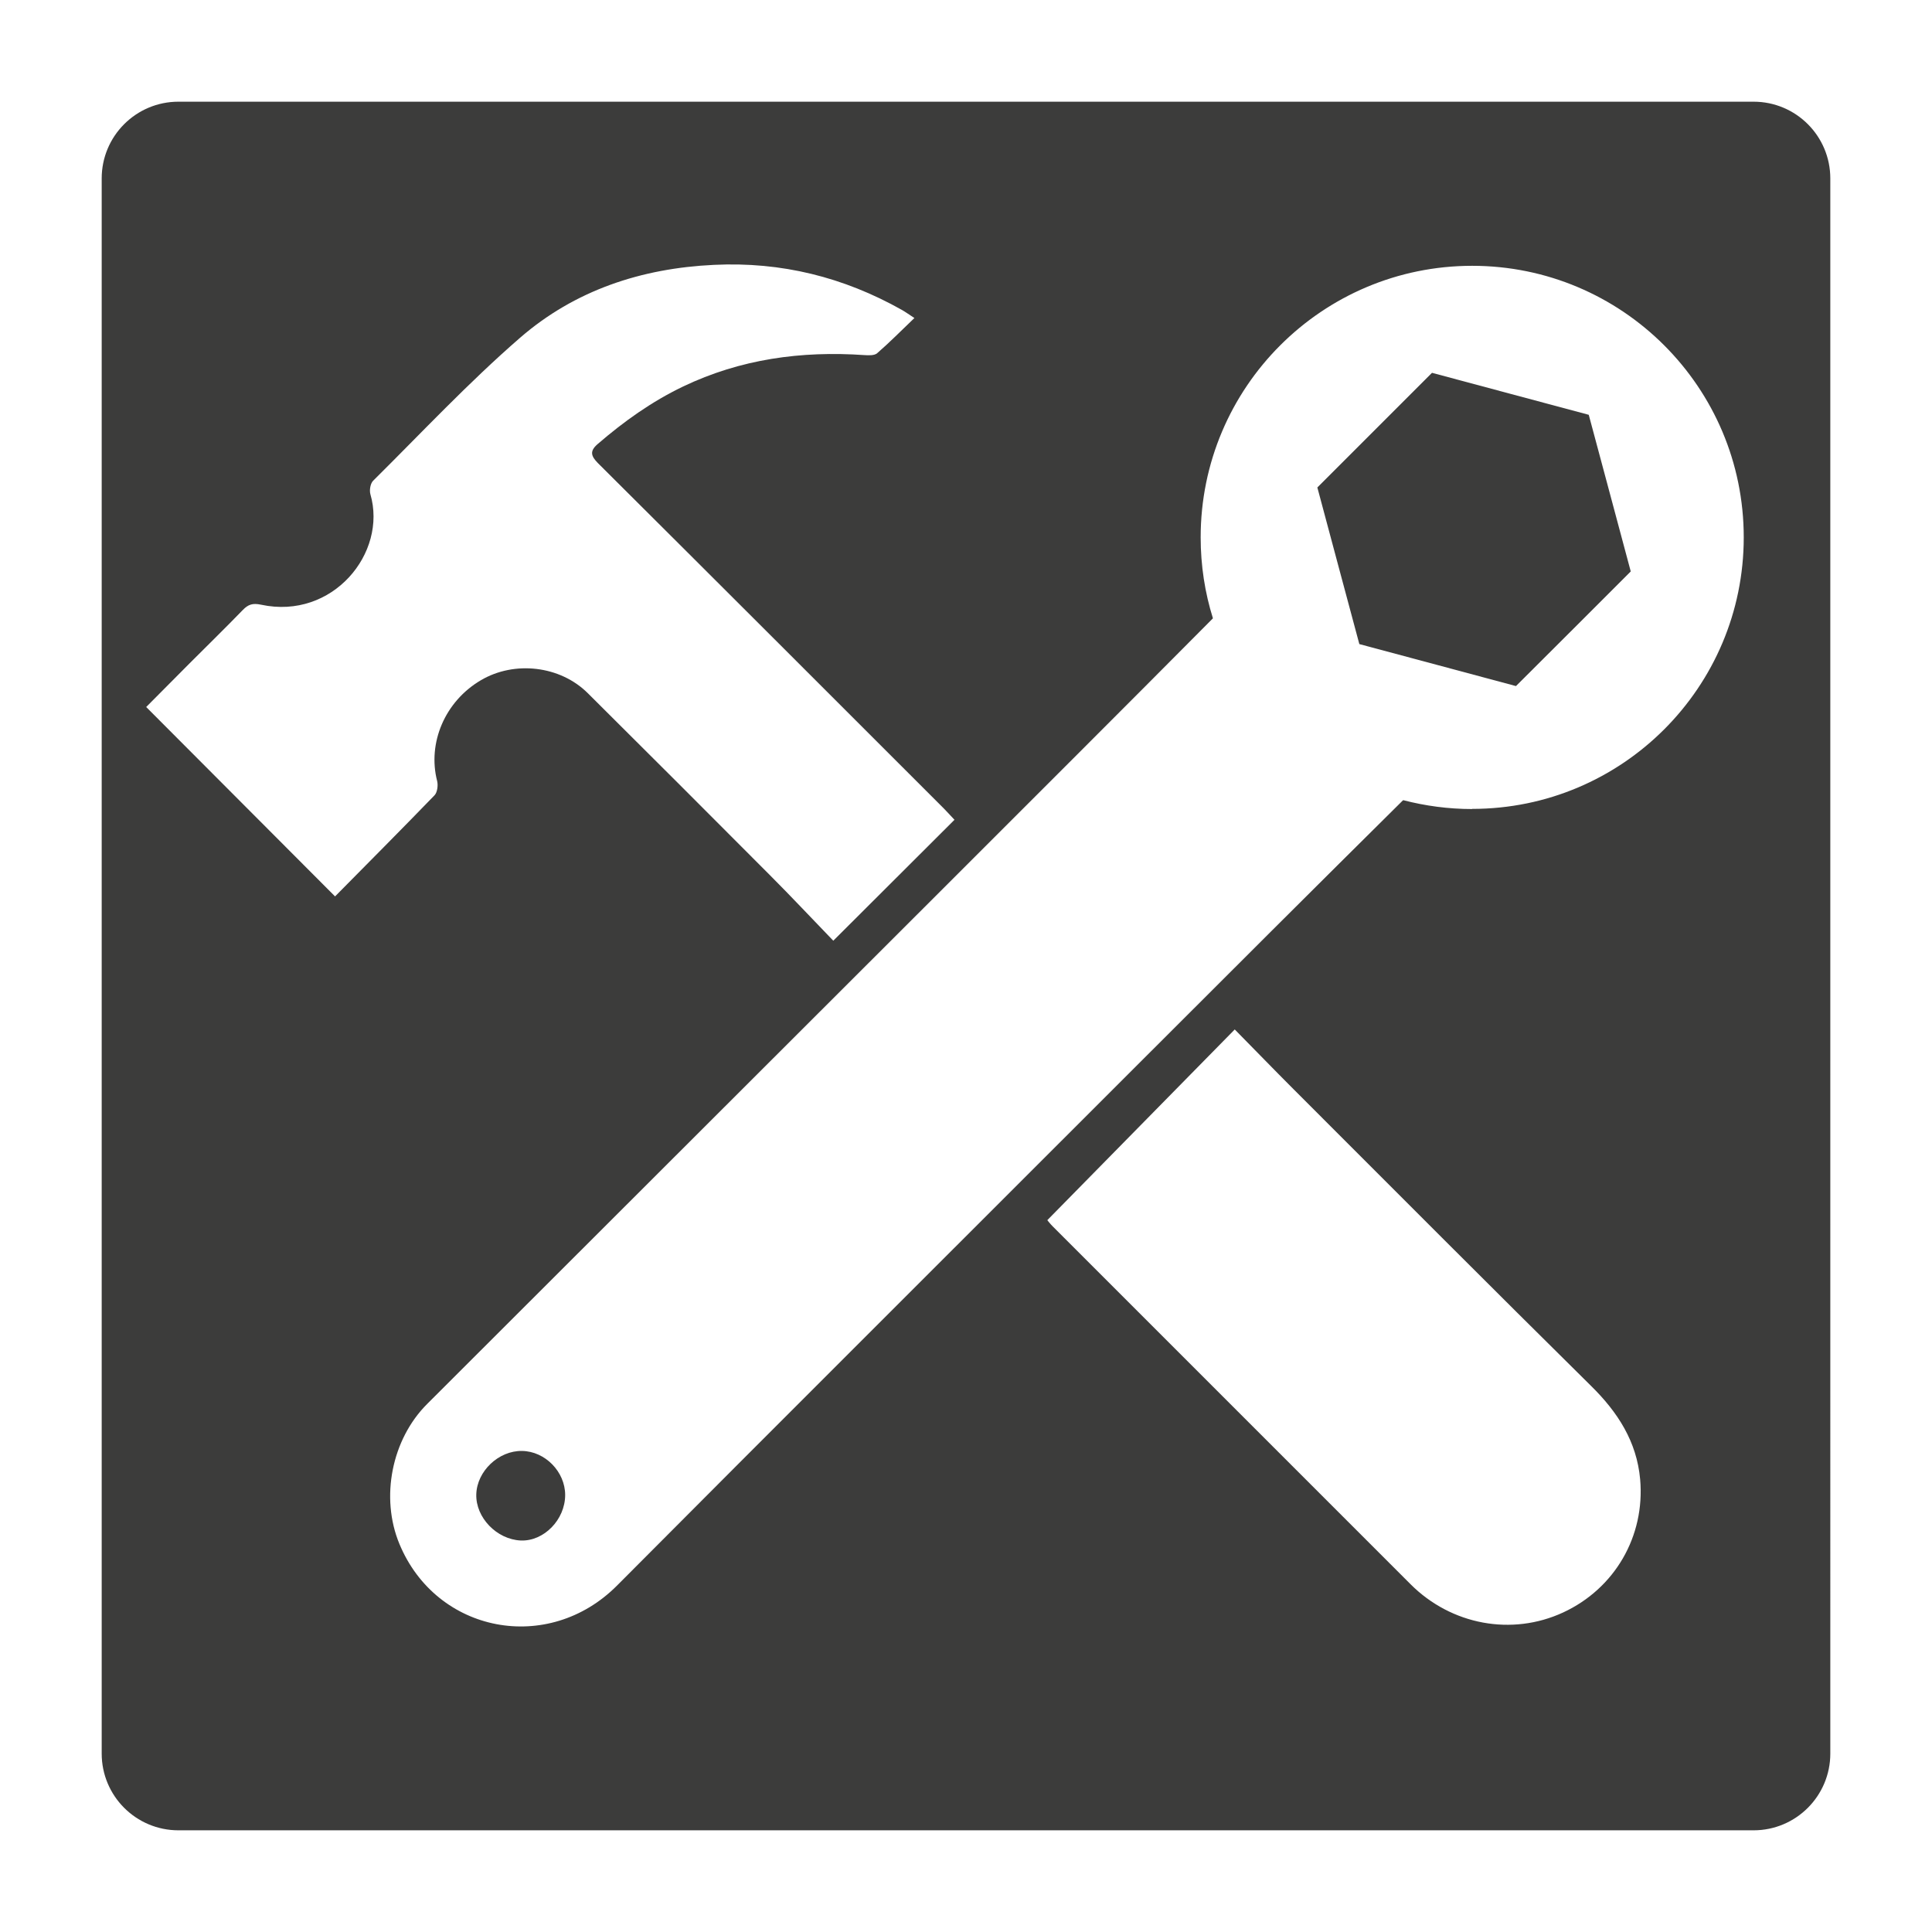
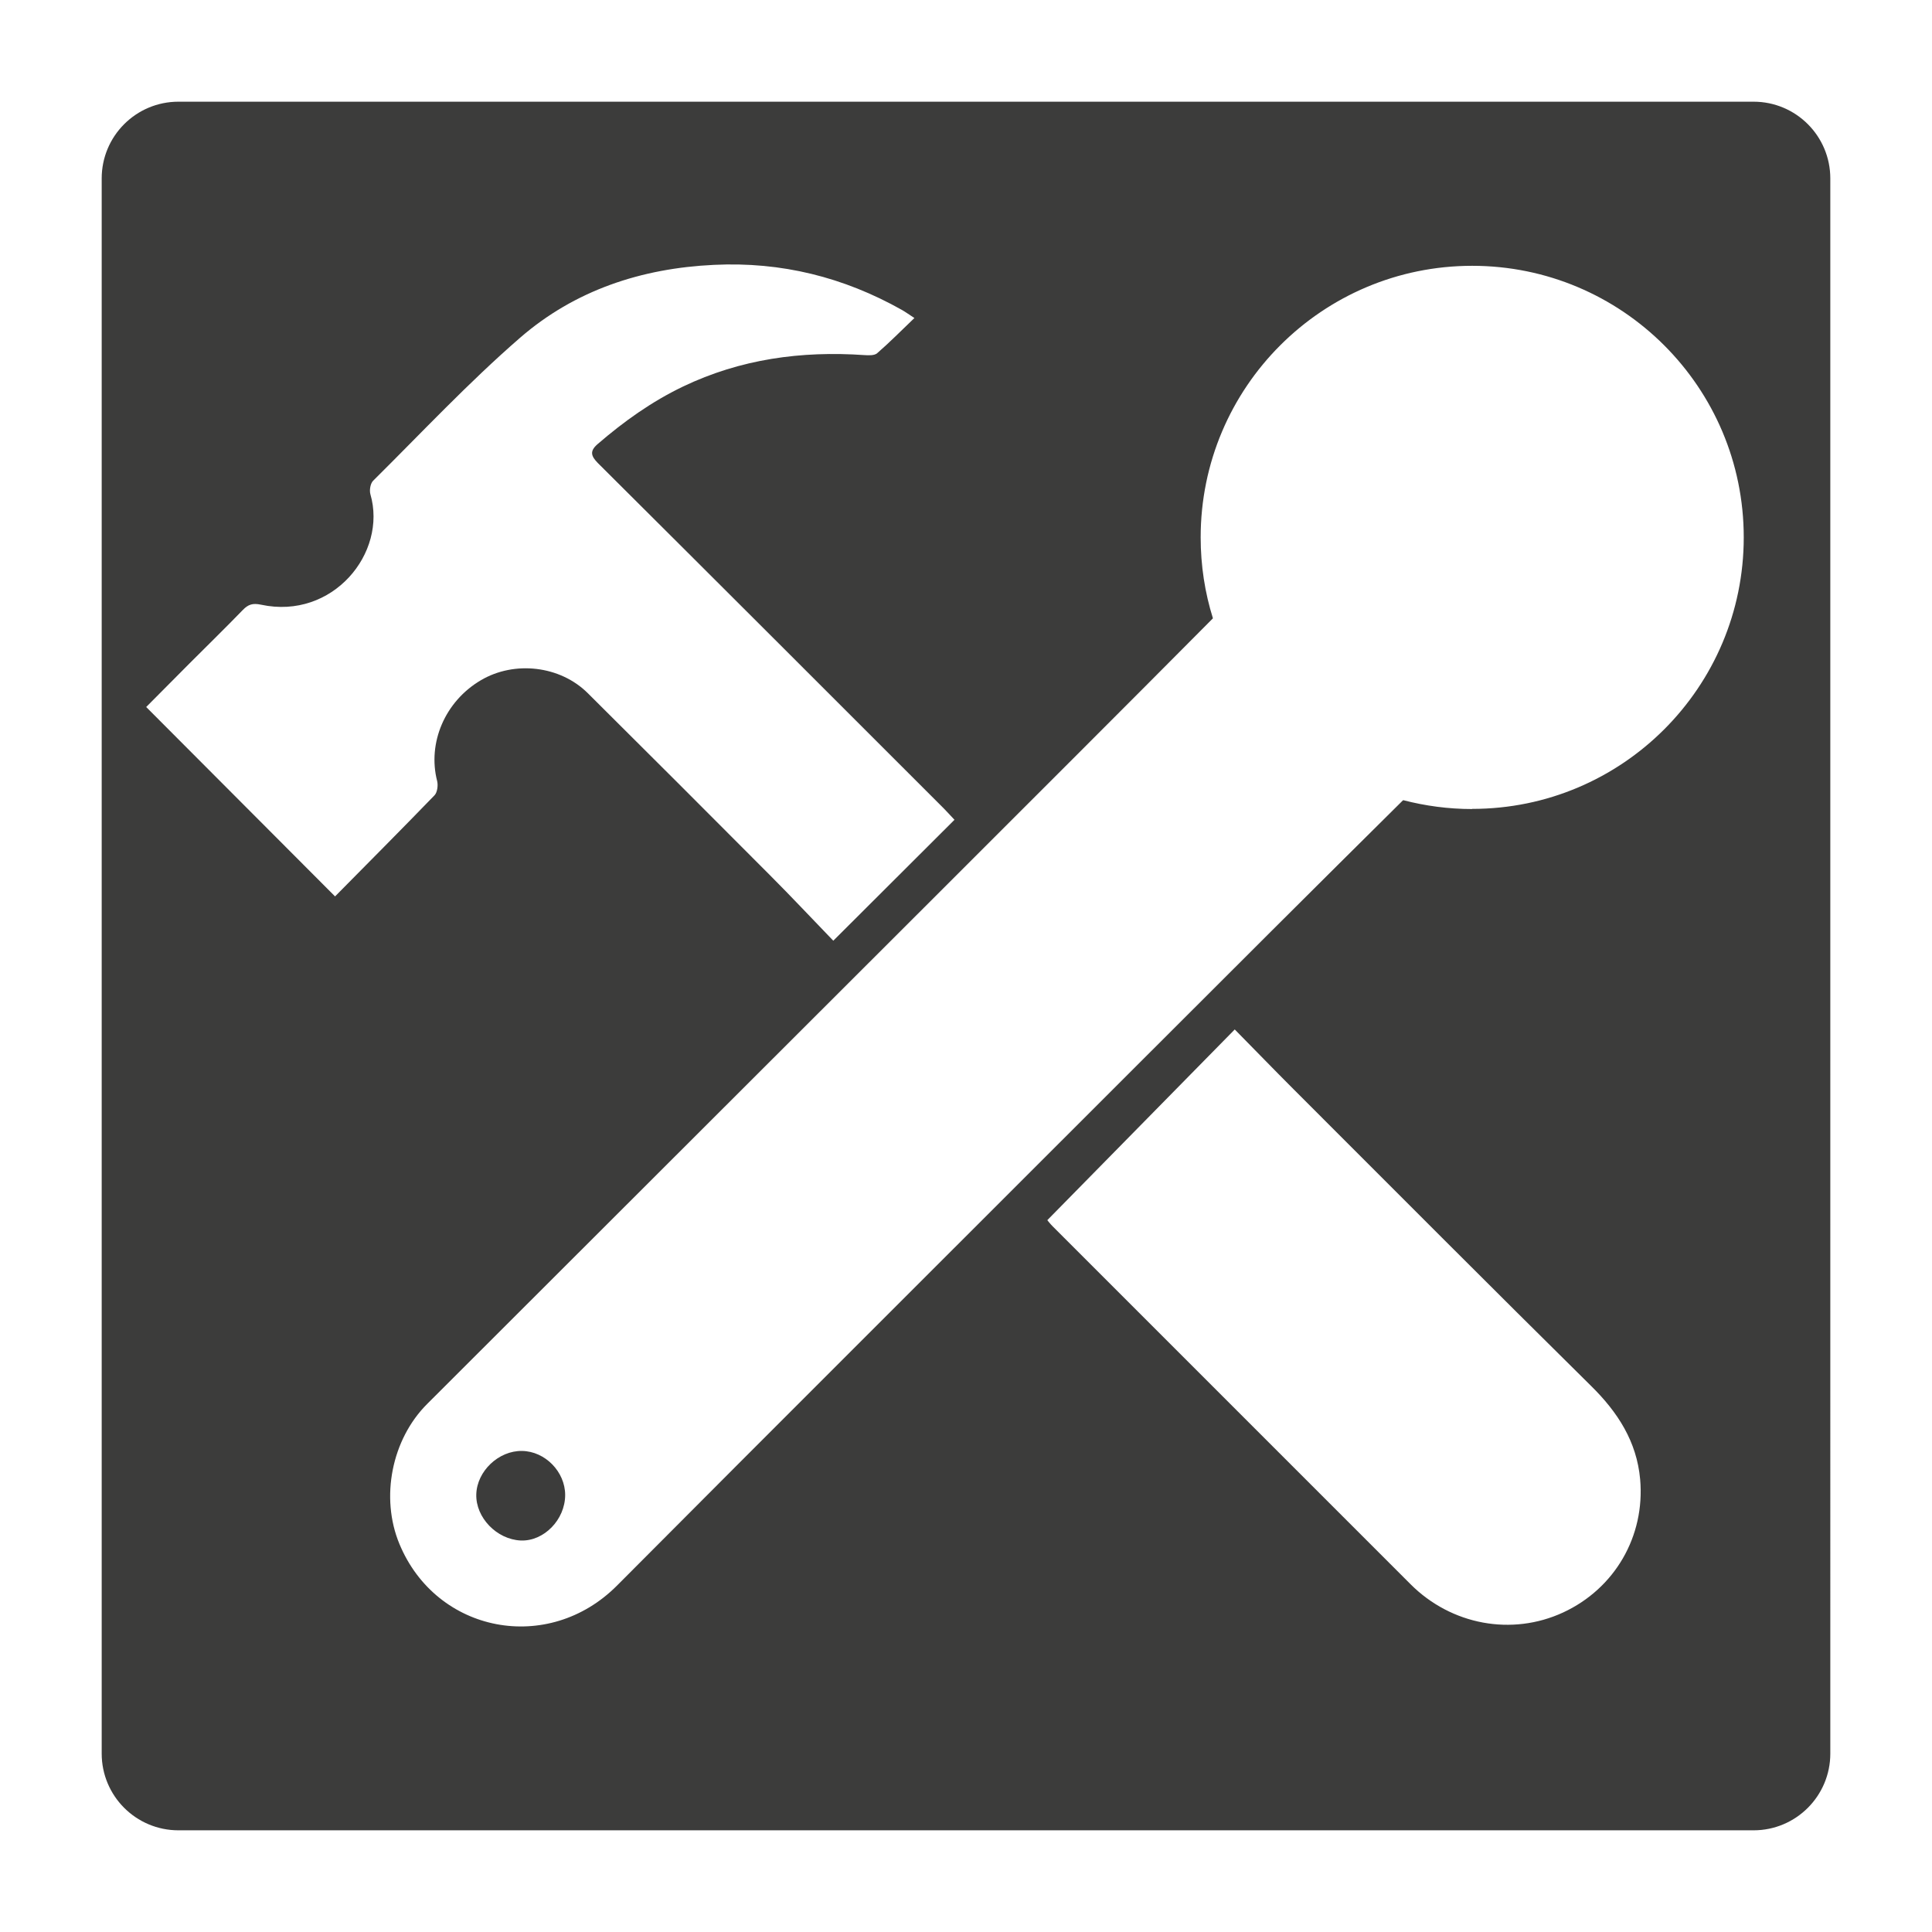
<svg xmlns="http://www.w3.org/2000/svg" id="Ebene_1" viewBox="0 0 141.73 141.73">
  <path d="M38.3,106.44c-1.72-.03-3.31,1.48-3.36,3.18-.05,1.71,1.5,3.31,3.26,3.39,1.7.07,3.26-1.53,3.26-3.34,0-1.7-1.47-3.21-3.17-3.23Z" fill="#3c3c3b" stroke-width="0" />
-   <polygon points="116.55 30.43 110.8 28.89 105.05 27.35 100.85 31.55 96.64 35.76 98.18 41.51 99.72 47.25 105.47 48.79 111.21 50.33 115.42 46.13 119.63 41.92 118.09 36.17 116.55 30.43" fill="#3c3c3b" stroke-width="0" />
  <path d="M128.64,7.46H13.09c-3.11,0-5.63,2.52-5.63,5.63v115.55c0,3.11,2.52,5.63,5.63,5.63h115.55c3.11,0,5.63-2.52,5.63-5.63V13.09c0-3.11-2.52-5.63-5.63-5.63ZM10.72,51.87c.96-.97,2.06-2.08,3.17-3.19,1.31-1.31,2.64-2.61,3.93-3.94.39-.4.72-.51,1.33-.38,5.25,1.13,9.28-3.79,8.02-8.11-.08-.29,0-.78.2-.98,3.56-3.53,7-7.21,10.78-10.49,4.01-3.48,8.89-5.1,14.23-5.35,4.94-.24,9.51.9,13.79,3.31.25.14.49.32.91.59-.97.93-1.82,1.79-2.73,2.58-.2.18-.63.16-.94.14-4.63-.32-9.09.29-13.31,2.31-2.29,1.1-4.34,2.56-6.26,4.22-.59.51-.49.87.02,1.39,8.47,8.43,16.92,16.88,25.37,25.33.28.28.53.57.79.84-2.98,2.97-5.86,5.84-8.89,8.87-1.53-1.58-3.06-3.22-4.65-4.81-4.44-4.46-8.89-8.91-13.36-13.35-2.03-2.02-5.38-2.4-7.84-.95-2.64,1.55-3.93,4.6-3.21,7.4.08.32.01.84-.2,1.05-2.43,2.51-4.89,4.98-7.29,7.41-4.65-4.66-9.21-9.23-13.85-13.89ZM114.67,118.29c-3.76,1.74-8.2.92-11.19-2.07-8.75-8.75-17.5-17.5-26.25-26.25-.19-.19-.35-.4-.4-.46,4.58-4.66,9.1-9.26,13.75-13.99,1.46,1.48,2.87,2.94,4.3,4.37,7.27,7.27,14.52,14.55,21.84,21.78,1.96,1.93,3.35,4.08,3.6,6.85.37,4.19-1.87,8.02-5.65,9.77ZM108,59.35c-1.75,0-3.44-.23-5.06-.65-.01.01-.03.02-.04.03-6.4,6.34-12.78,12.71-19.15,19.08-7.05,7.04-14.1,14.09-21.15,21.14-5.78,5.78-11.56,11.56-17.33,17.36-5.04,5.07-13.25,3.51-15.97-3.05-1.41-3.4-.57-7.67,2.04-10.27,12.59-12.58,25.19-25.16,37.79-37.75,6.62-6.62,13.25-13.23,19.85-19.88-.59-1.88-.9-3.87-.9-5.94,0-11,8.92-19.92,19.92-19.92s19.92,8.92,19.92,19.92-8.92,19.92-19.92,19.92Z" fill="#3c3c3b" stroke-width="0" />
</svg>